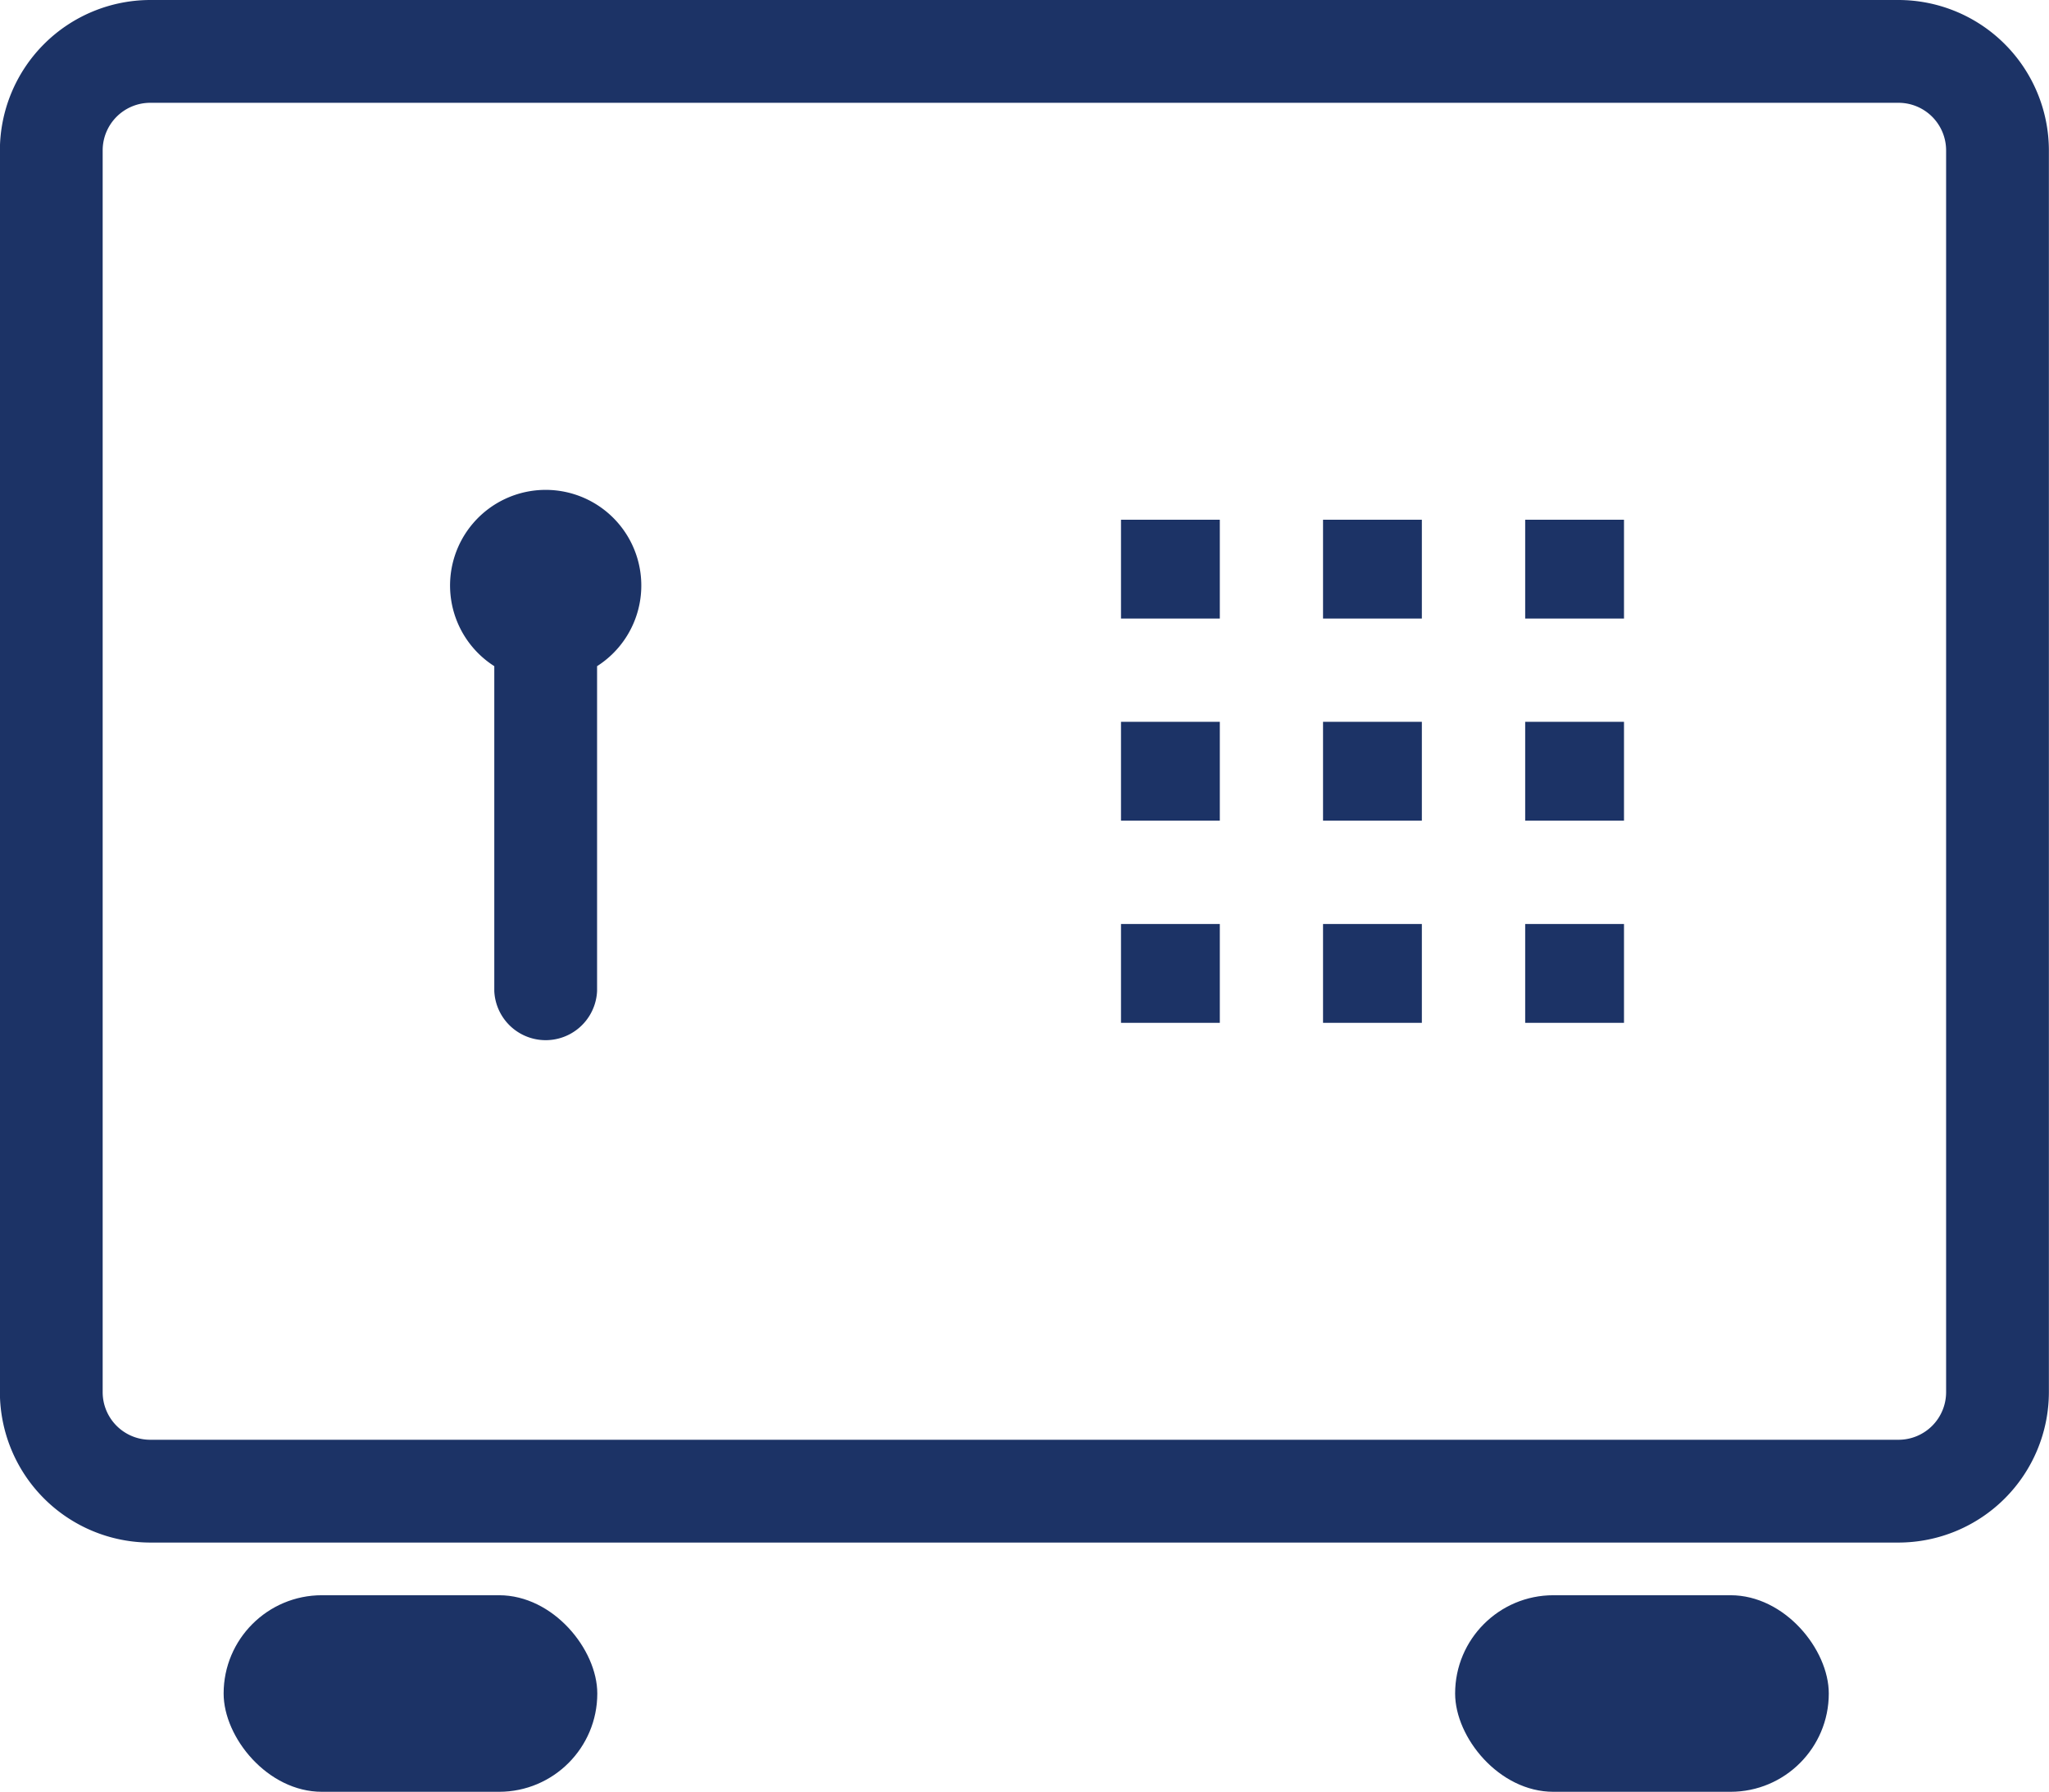
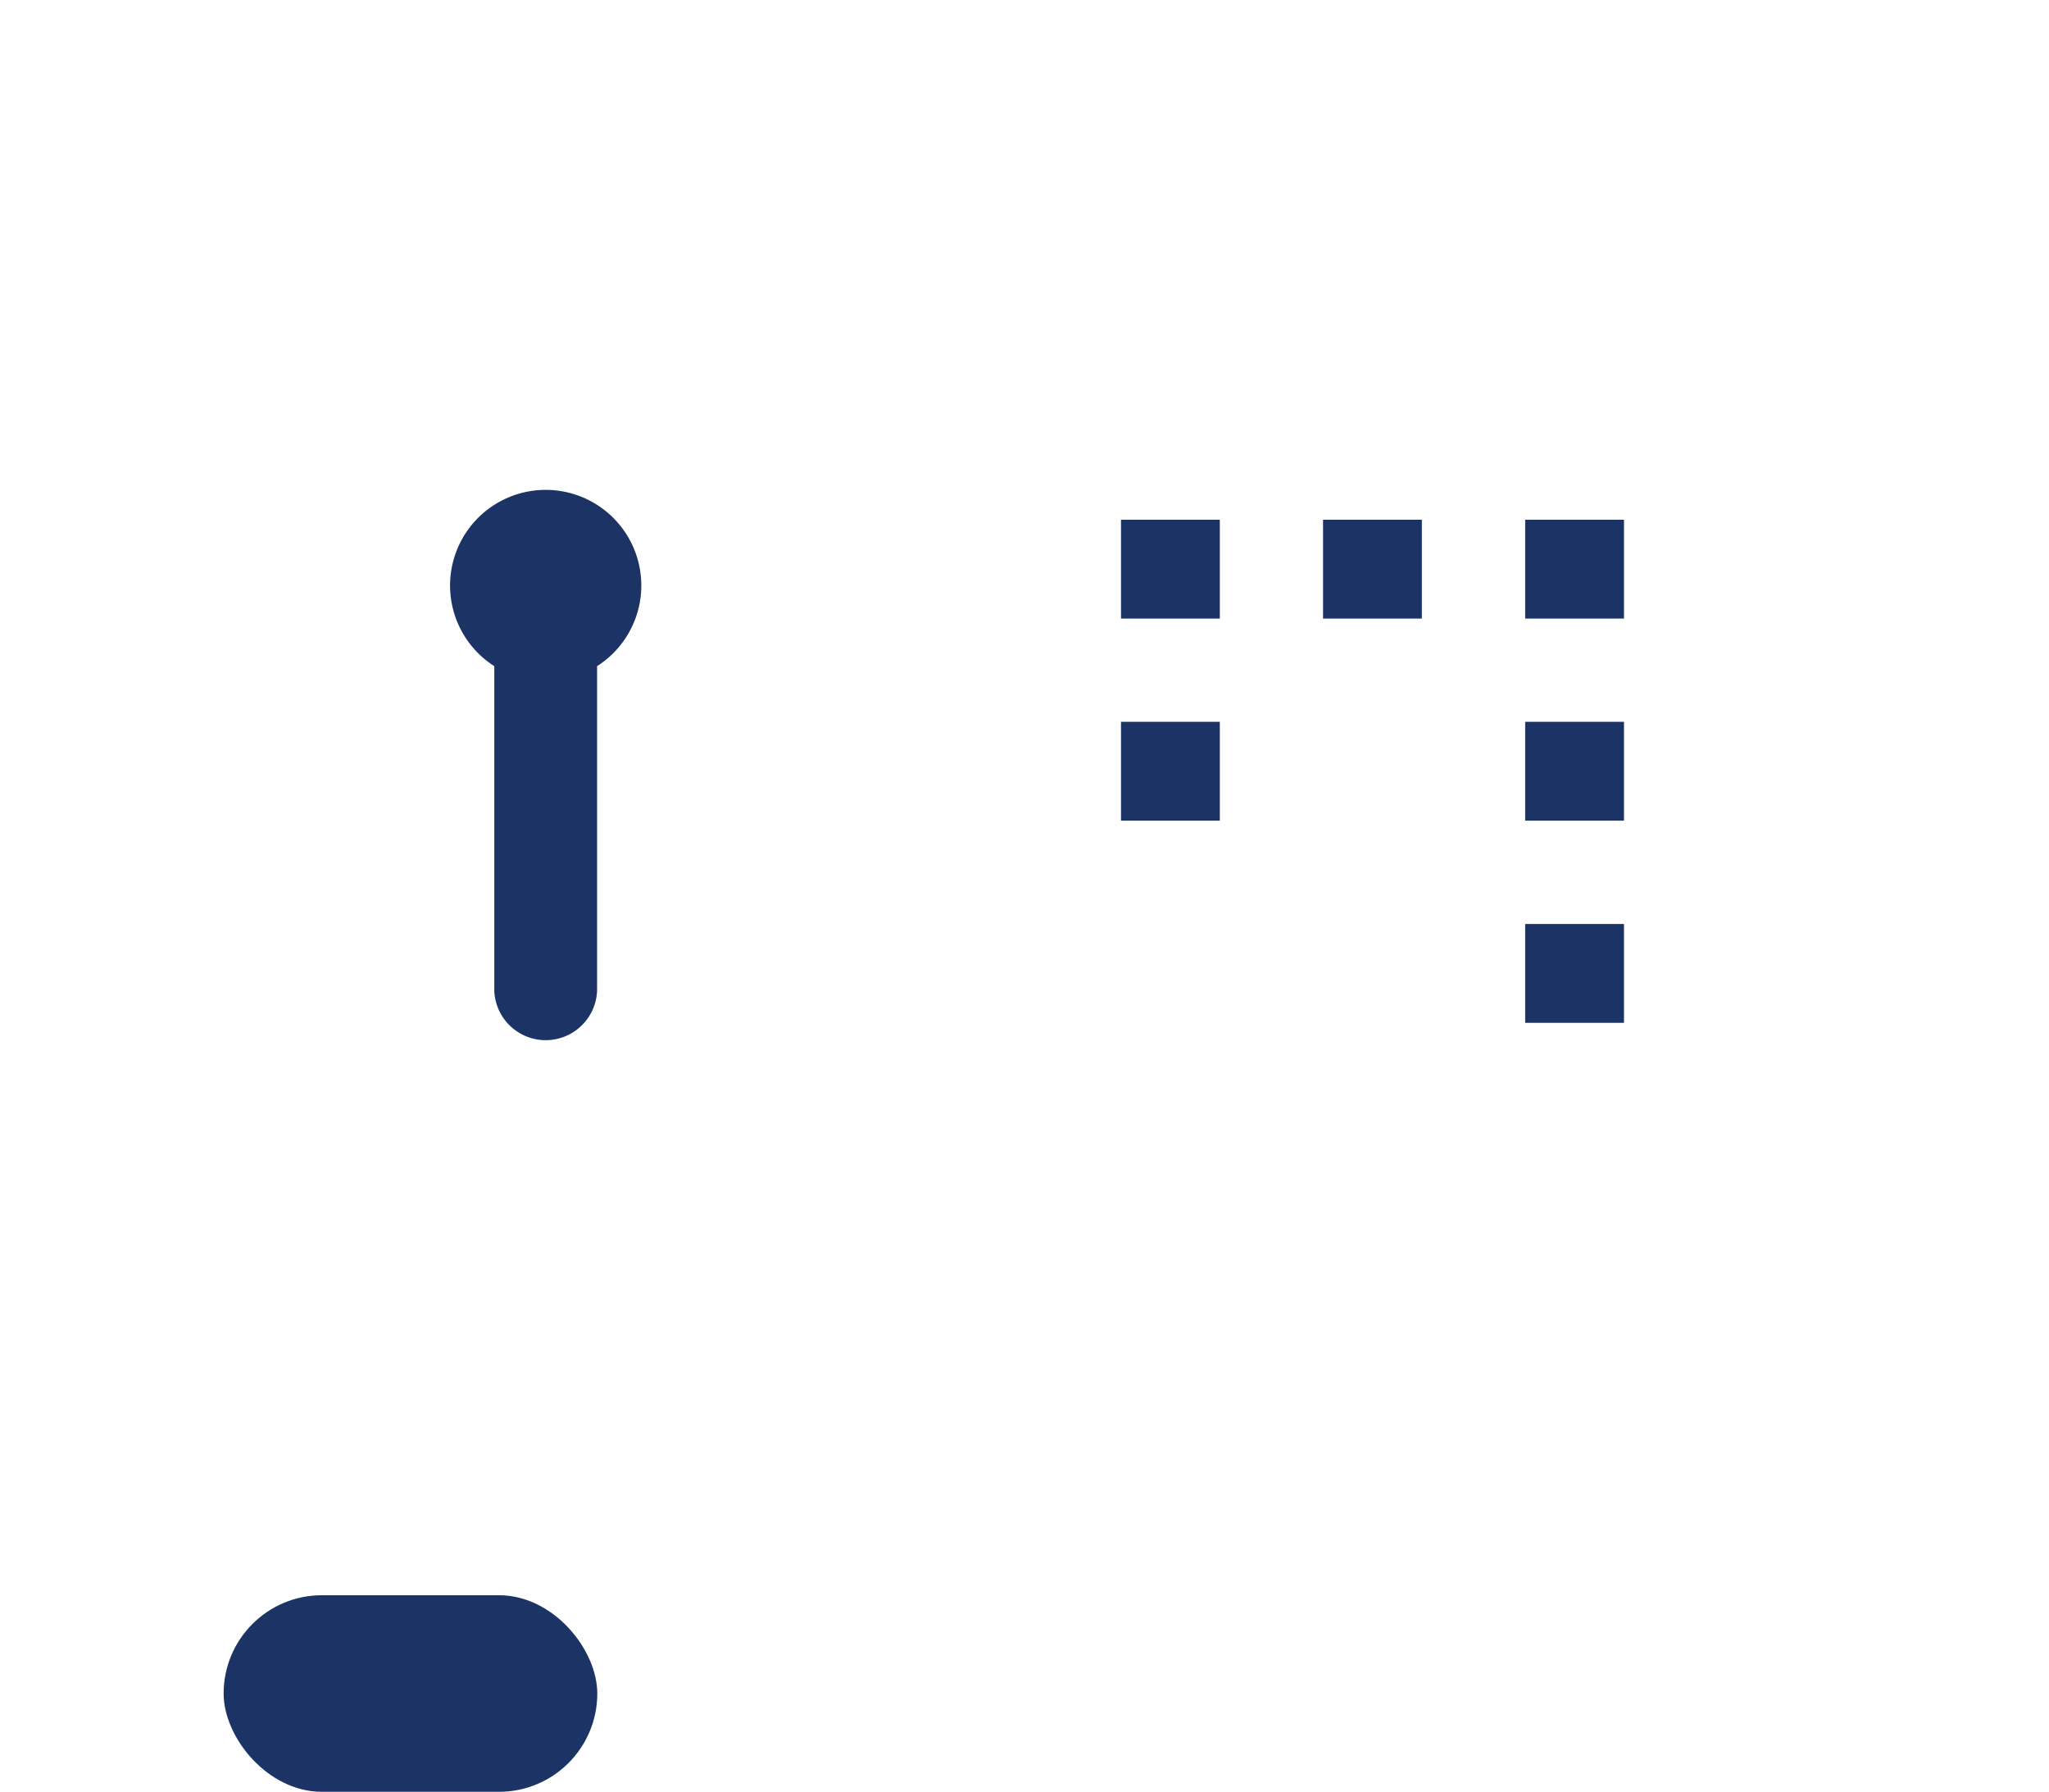
<svg xmlns="http://www.w3.org/2000/svg" width="18.6" height="16.262" viewBox="0 0 18.6 16.262">
  <g transform="translate(0 0)">
-     <path d="M480.558,228.085h-15.87a1.367,1.367,0,0,0-1.365,1.365v11.27a1.367,1.367,0,0,0,1.365,1.365h15.87a1.367,1.367,0,0,0,1.365-1.365V229.45A1.367,1.367,0,0,0,480.558,228.085Zm.432,12.635a.432.432,0,0,1-.432.432h-15.87a.432.432,0,0,1-.432-.432V229.45a.432.432,0,0,1,.432-.432h15.87a.432.432,0,0,1,.432.432Z" transform="translate(-463.324 -228.085)" fill="#1c3366" />
    <rect width="3.392" height="1.784" rx="0.892" transform="translate(2.03 14.478)" fill="#1c3366" />
-     <rect width="3.392" height="1.784" rx="0.892" transform="translate(13.209 14.478)" fill="#1c3366" />
    <path d="M483.724,249.338a.868.868,0,0,0-.467,1.6v2.949a.467.467,0,0,0,.933,0v-2.949a.868.868,0,0,0-.467-1.6Z" transform="translate(-478.77 -244.892)" fill="#1c3366" />
    <rect width="0.897" height="0.897" transform="translate(10.176 4.717)" fill="#1c3366" />
    <rect width="0.897" height="0.897" transform="translate(12.01 4.717)" fill="#1c3366" />
    <rect width="0.897" height="0.897" transform="translate(13.845 4.717)" fill="#1c3366" />
-     <rect width="0.897" height="0.897" transform="translate(12.01 6.551)" fill="#1c3366" />
    <rect width="0.897" height="0.897" transform="translate(10.176 6.551)" fill="#1c3366" />
-     <rect width="0.897" height="0.897" transform="translate(10.176 8.386)" fill="#1c3366" />
-     <rect width="0.897" height="0.897" transform="translate(12.01 8.386)" fill="#1c3366" />
    <rect width="0.897" height="0.897" transform="translate(13.845 8.386)" fill="#1c3366" />
    <rect width="0.897" height="0.897" transform="translate(13.845 6.551)" fill="#1c3366" />
  </g>
</svg>